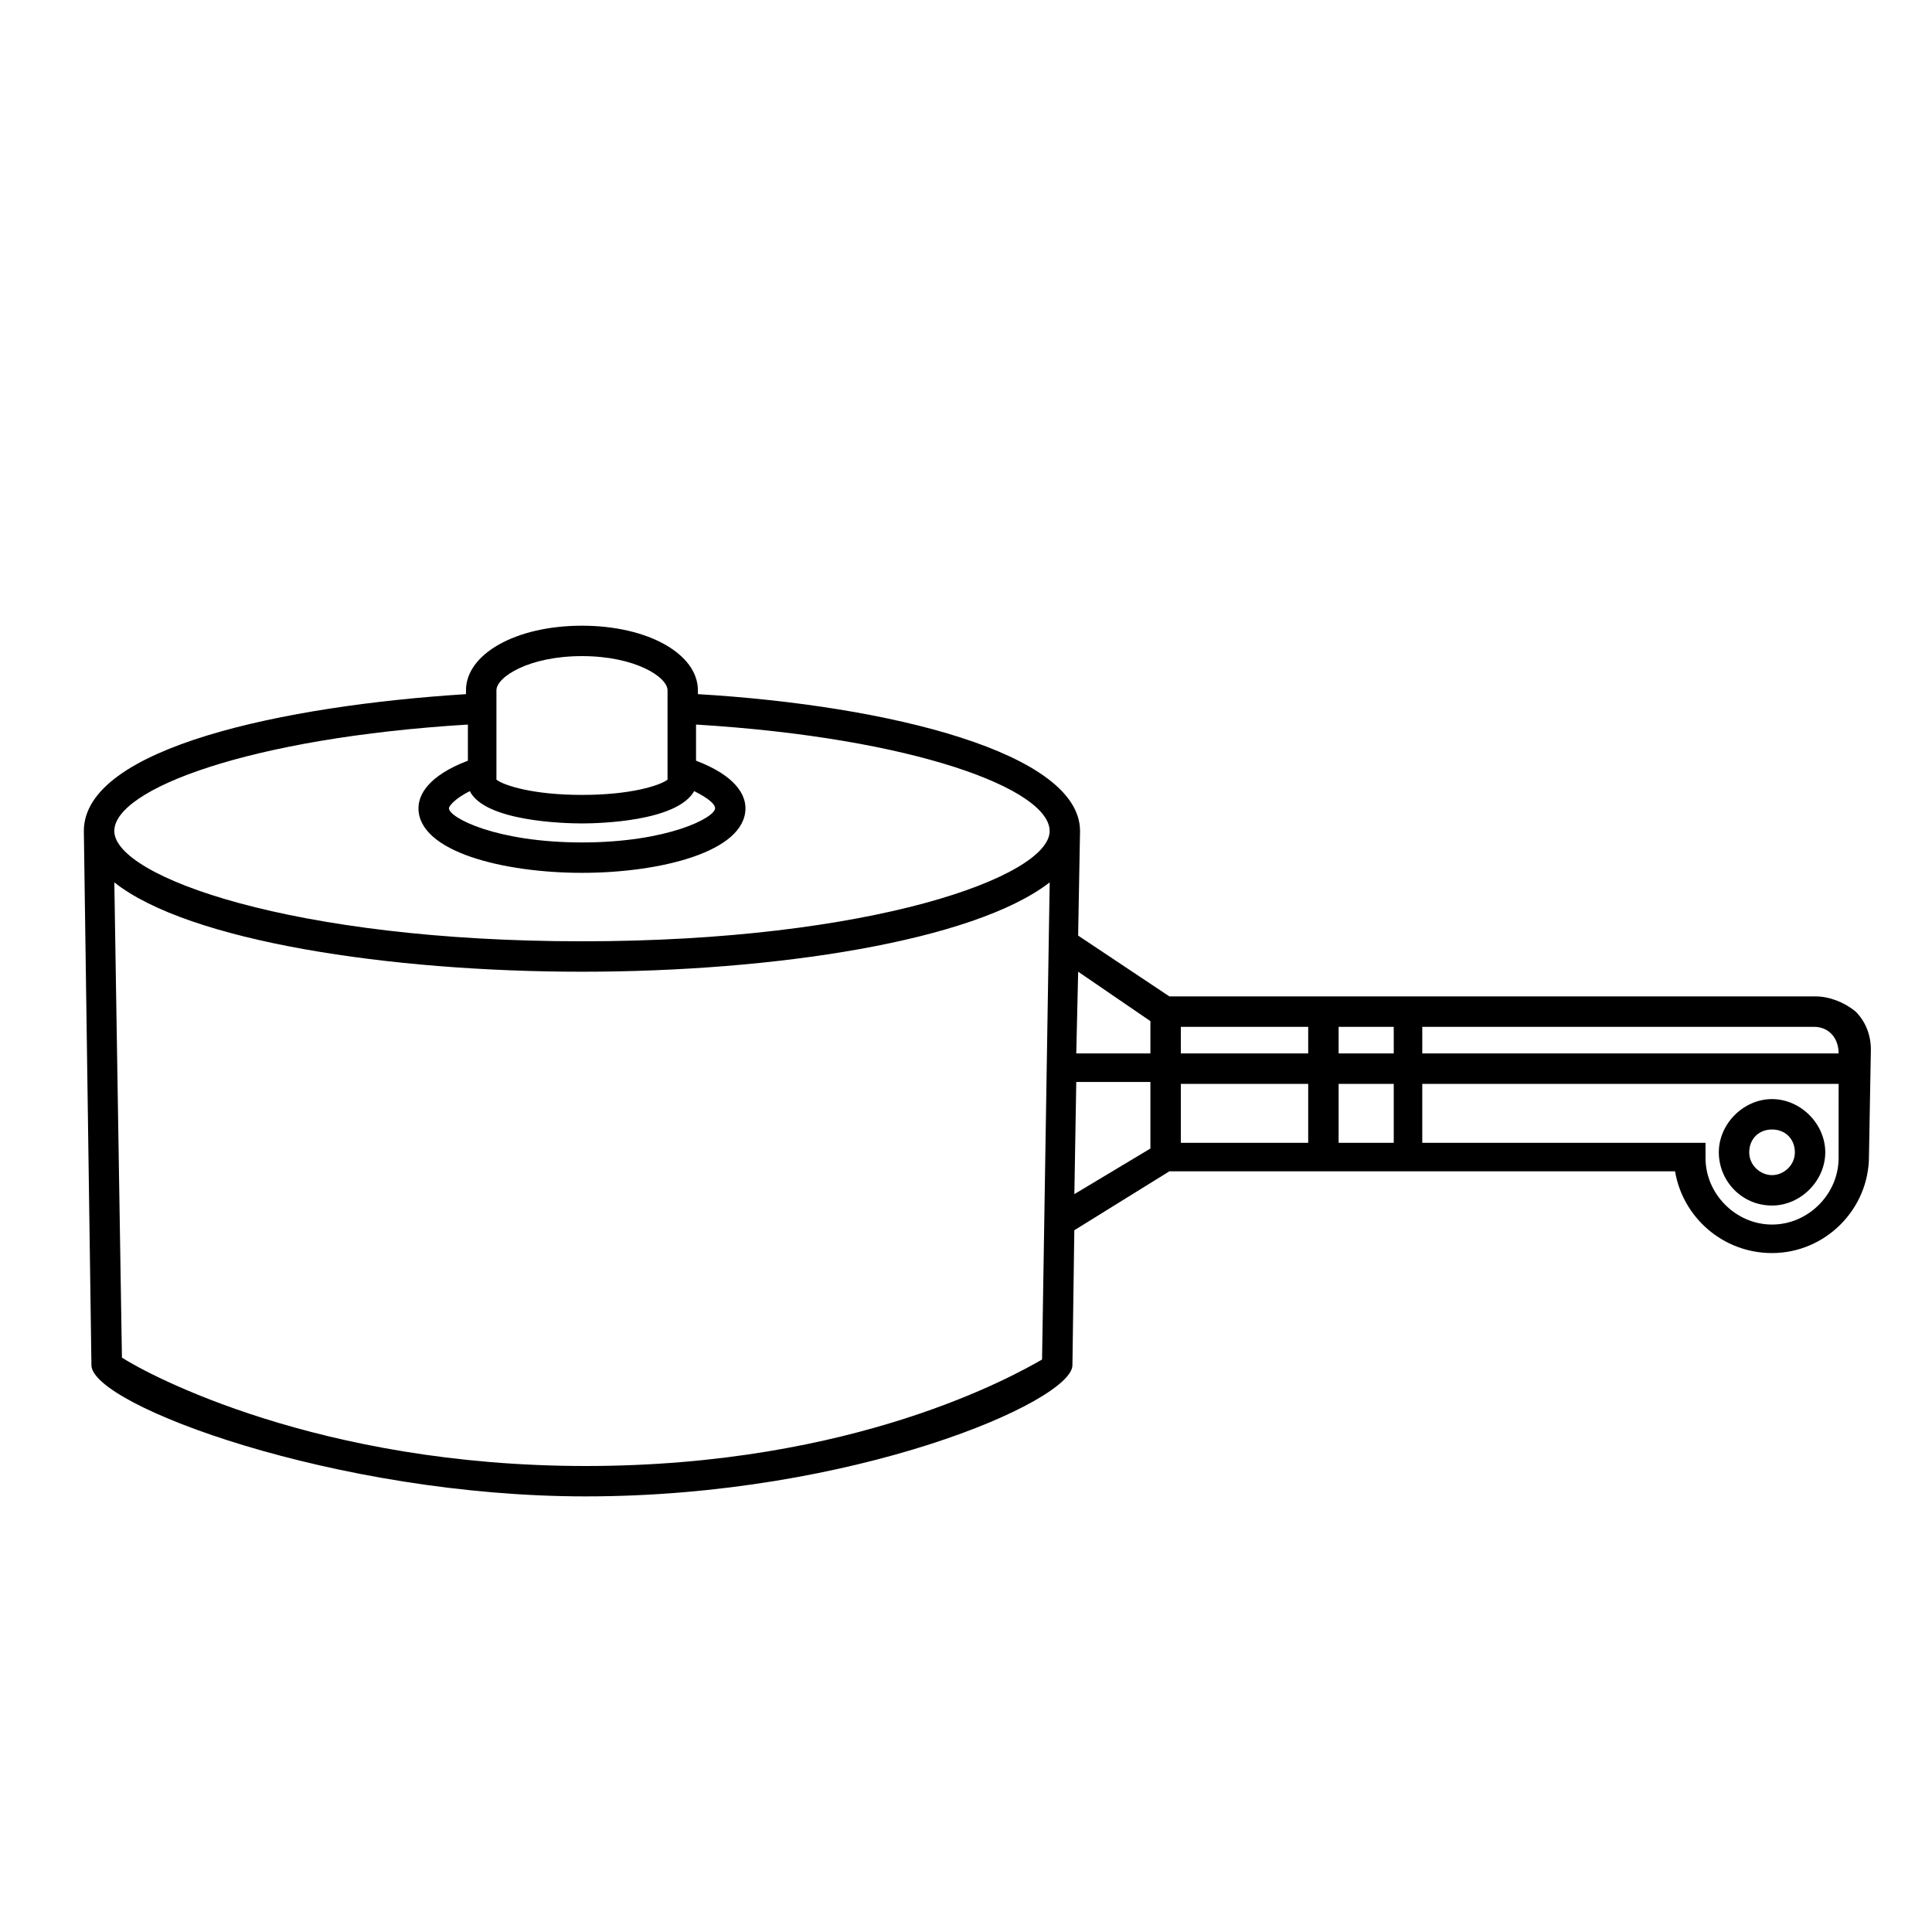
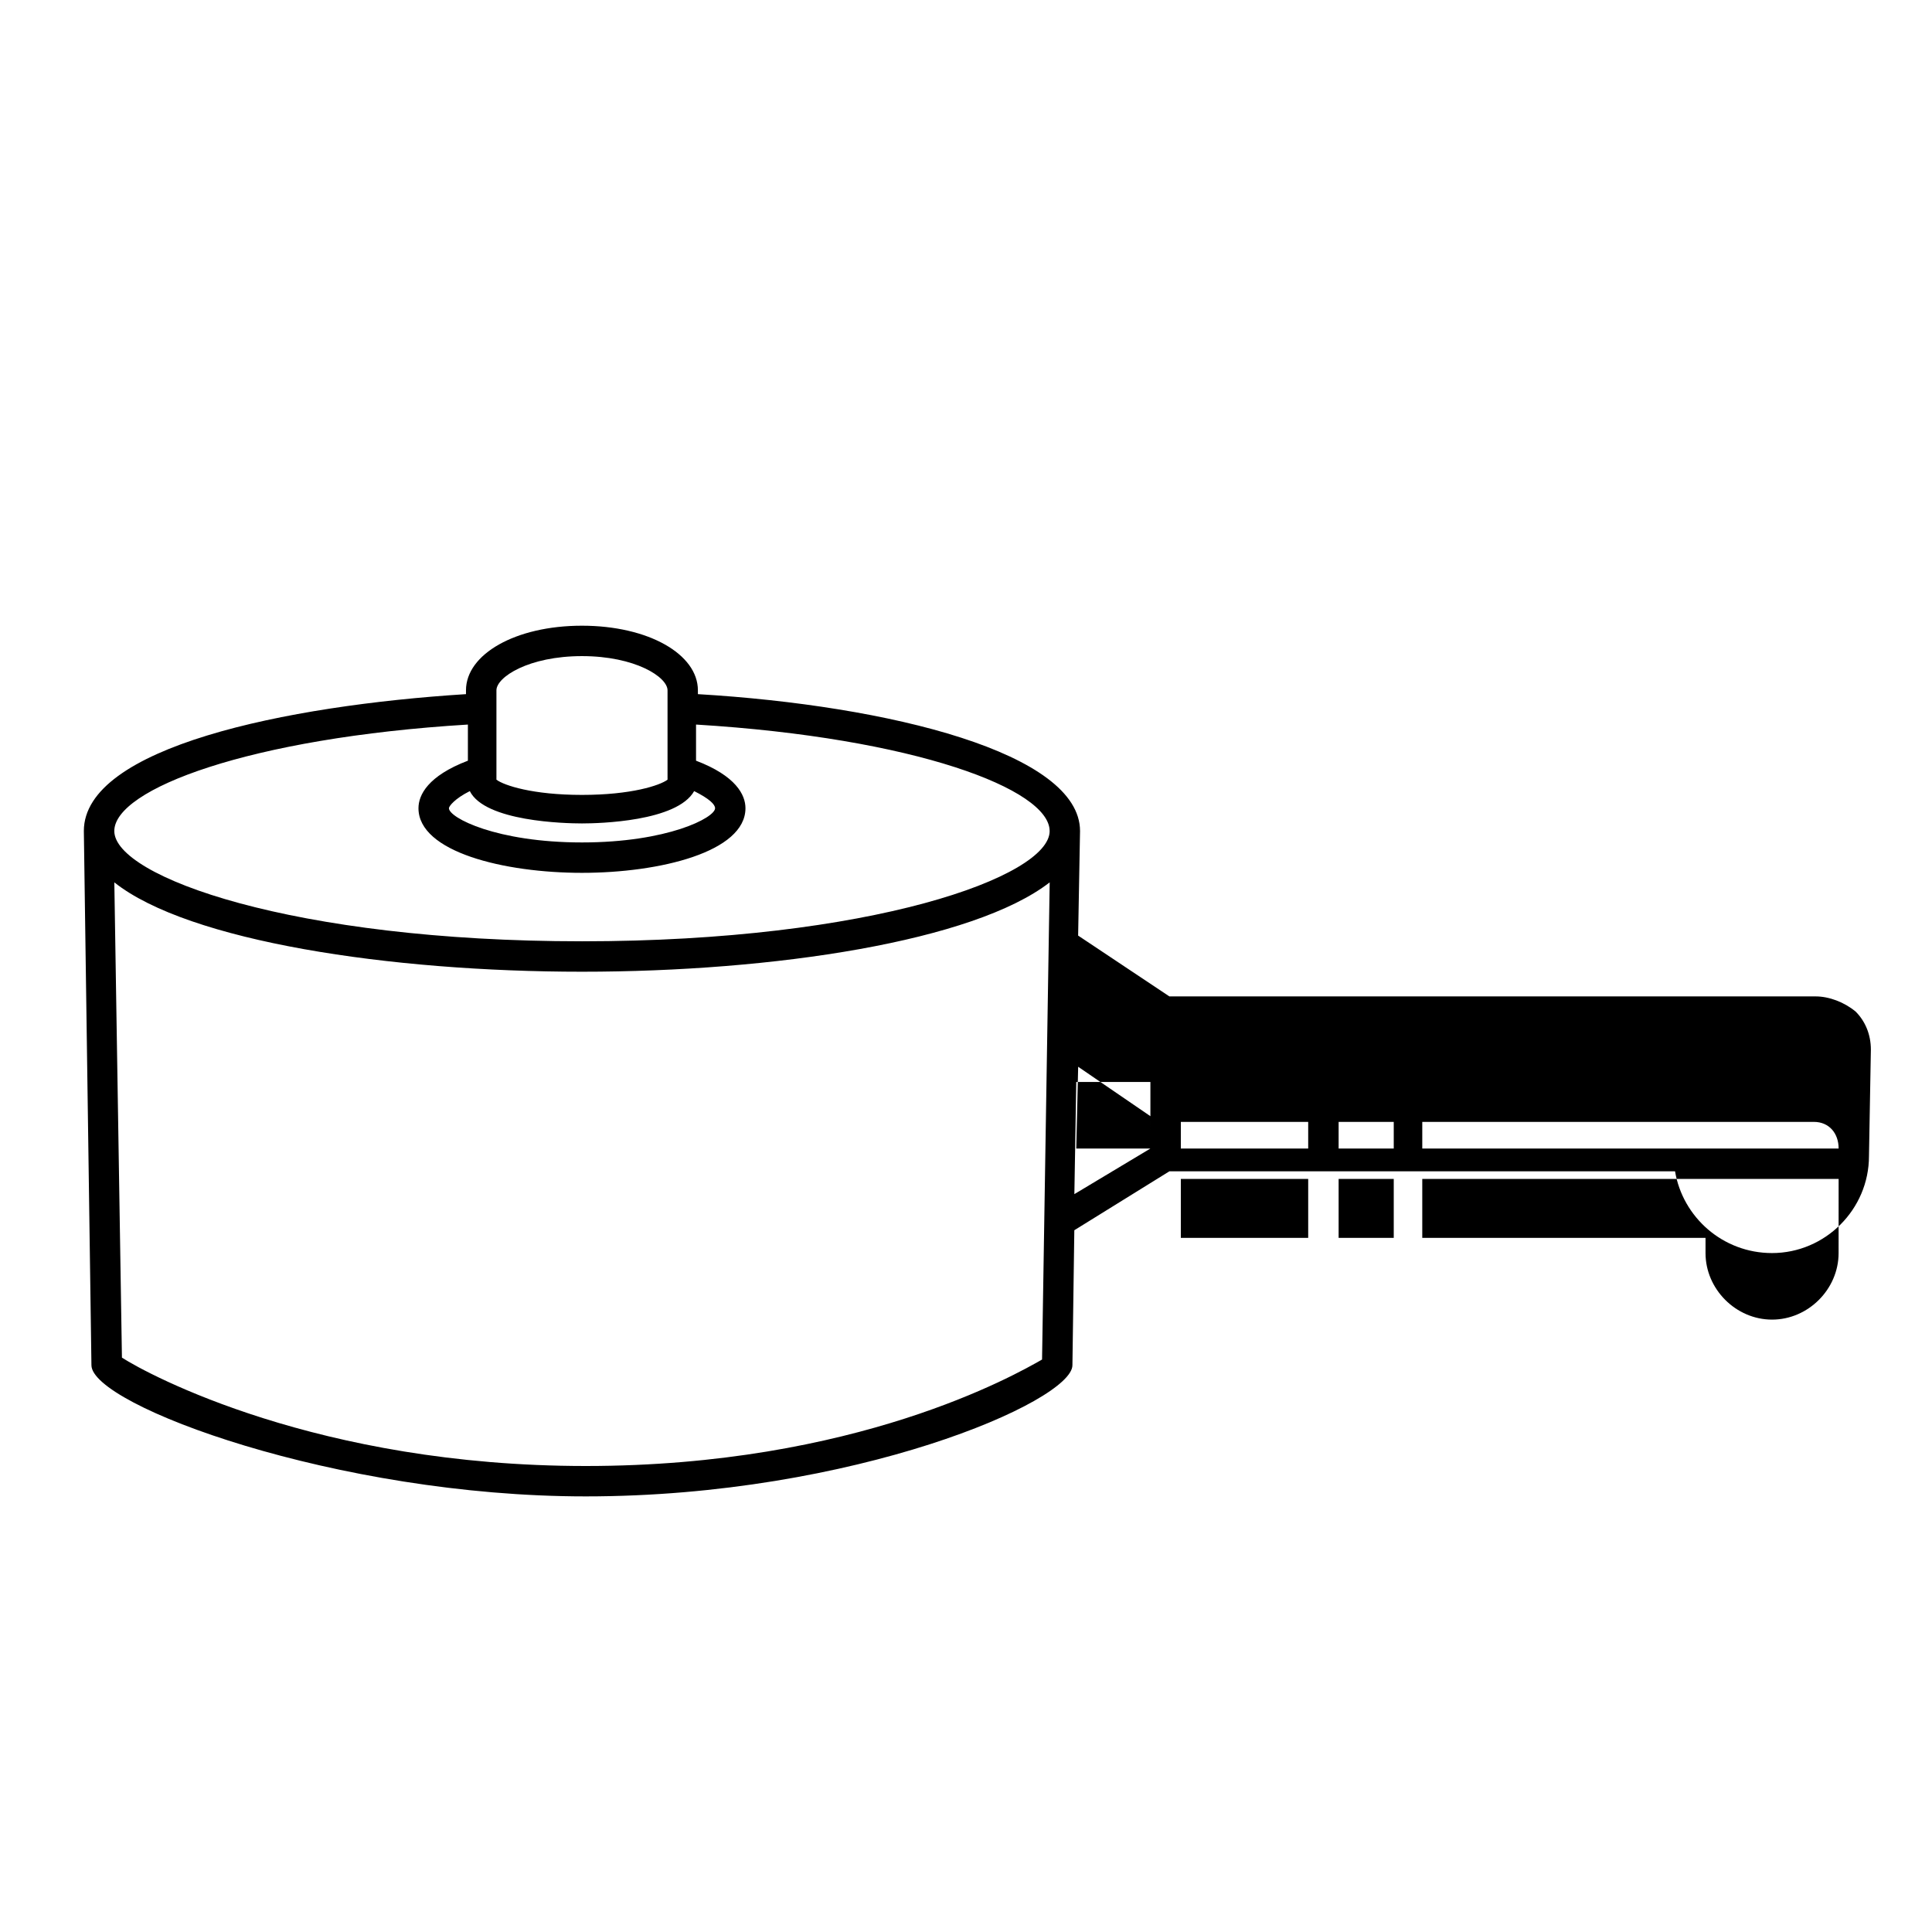
<svg xmlns="http://www.w3.org/2000/svg" fill="#000000" width="800px" height="800px" version="1.1" viewBox="144 144 512 512">
  <g>
-     <path d="m613.61 463.48c7.559 0 14.105-6.551 14.105-14.105 0-7.555-6.547-14.105-14.105-14.105-7.559 0-14.105 6.551-14.105 14.105 0 7.559 6.047 14.105 14.105 14.105zm0-20.152c3.527 0 6.047 2.519 6.047 6.047s-3.023 6.047-6.047 6.047c-3.023 0-6.047-2.519-6.047-6.047s2.519-6.047 6.047-6.047z" />
-     <path d="m625.2 408.06h-171.3l-24.184-16.121 0.504-27.711c0-20.656-50.383-33.25-101.27-36.273v-1.008c0-9.574-13.098-17.129-30.73-17.129-17.633 0-30.73 7.559-30.73 17.129v1.008c-47.863 3.023-101.27 14.105-101.27 36.273l2.012 141.57c0 10.578 64.992 34.762 130.99 34.762 71.039 0 128.98-25.191 128.98-34.762l0.504-35.77 25.191-15.617h134.01c2.016 12.09 12.594 21.664 25.695 21.664 14.105 0 25.695-11.586 25.695-25.695l0.504-28.215c0-4.031-1.512-7.559-4.031-10.078-3.027-2.516-7.059-4.027-10.582-4.027zm-349.64-81.113c0-3.527 8.566-9.07 22.672-9.07s22.672 5.543 22.672 9.07v23.68c-2.016 1.512-9.574 4.031-22.672 4.031-13.098 0-20.656-2.519-22.672-4.031zm-7.055 26.703c4.031 8.062 25.191 8.566 29.727 8.566 4.535 0 25.191-0.504 29.727-8.566 4.031 2.016 5.543 3.527 5.543 4.535 0 2.519-12.594 9.07-35.266 9.07s-35.266-6.551-35.266-9.07c-0.008-0.504 1.504-2.519 5.535-4.535zm151.65 150.64c-7.055 4.031-49.375 28.215-120.91 28.215-71.039 0-115.88-24.184-122.93-28.719l-2.016-125.95c19.648 15.617 73.051 23.68 123.94 23.68 50.883 0 103.79-8.062 123.94-23.68zm2.016-140.06c0 12.09-47.359 29.223-123.94 29.223s-123.94-17.129-123.94-29.223c0-11.082 35.77-24.688 93.707-28.215v9.574c-10.578 4.031-13.098 9.07-13.098 12.594 0 11.586 22.672 17.129 43.328 17.129s43.328-5.543 43.328-17.129c0-3.527-2.519-8.566-13.098-12.594v-9.574c57.934 3.531 93.707 17.133 93.707 28.215zm26.699 84.137-20.152 12.09 0.504-29.727h19.648zm0-25.191h-19.648l0.504-21.664 19.145 13.098zm41.816 23.68h-33.754v-15.617h33.754zm0-23.68h-33.754v-7.055h33.754zm22.672 23.68h-14.609v-15.617h14.609zm0-23.68h-14.609v-7.055h14.609zm117.89 27.711c0 9.574-8.062 17.633-17.633 17.633-9.574 0-17.633-8.062-17.633-17.633v-4.031h-75.066v-15.617h110.34zm0-27.711h-110.33v-7.055h103.79c4.027 0.004 6.547 3.027 6.547 7.055z" />
+     <path d="m625.2 408.06h-171.3l-24.184-16.121 0.504-27.711c0-20.656-50.383-33.25-101.27-36.273v-1.008c0-9.574-13.098-17.129-30.73-17.129-17.633 0-30.73 7.559-30.73 17.129v1.008c-47.863 3.023-101.27 14.105-101.27 36.273l2.012 141.57c0 10.578 64.992 34.762 130.99 34.762 71.039 0 128.98-25.191 128.98-34.762l0.504-35.77 25.191-15.617h134.01c2.016 12.09 12.594 21.664 25.695 21.664 14.105 0 25.695-11.586 25.695-25.695l0.504-28.215c0-4.031-1.512-7.559-4.031-10.078-3.027-2.516-7.059-4.027-10.582-4.027zm-349.64-81.113c0-3.527 8.566-9.07 22.672-9.07s22.672 5.543 22.672 9.07v23.68c-2.016 1.512-9.574 4.031-22.672 4.031-13.098 0-20.656-2.519-22.672-4.031zm-7.055 26.703c4.031 8.062 25.191 8.566 29.727 8.566 4.535 0 25.191-0.504 29.727-8.566 4.031 2.016 5.543 3.527 5.543 4.535 0 2.519-12.594 9.07-35.266 9.07s-35.266-6.551-35.266-9.07c-0.008-0.504 1.504-2.519 5.535-4.535zm151.65 150.64c-7.055 4.031-49.375 28.215-120.91 28.215-71.039 0-115.88-24.184-122.93-28.719l-2.016-125.95c19.648 15.617 73.051 23.68 123.94 23.68 50.883 0 103.79-8.062 123.94-23.68zm2.016-140.06c0 12.09-47.359 29.223-123.94 29.223s-123.94-17.129-123.94-29.223c0-11.082 35.77-24.688 93.707-28.215v9.574c-10.578 4.031-13.098 9.07-13.098 12.594 0 11.586 22.672 17.129 43.328 17.129s43.328-5.543 43.328-17.129c0-3.527-2.519-8.566-13.098-12.594v-9.574c57.934 3.531 93.707 17.133 93.707 28.215zm26.699 84.137-20.152 12.09 0.504-29.727h19.648zh-19.648l0.504-21.664 19.145 13.098zm41.816 23.68h-33.754v-15.617h33.754zm0-23.68h-33.754v-7.055h33.754zm22.672 23.68h-14.609v-15.617h14.609zm0-23.68h-14.609v-7.055h14.609zm117.89 27.711c0 9.574-8.062 17.633-17.633 17.633-9.574 0-17.633-8.062-17.633-17.633v-4.031h-75.066v-15.617h110.34zm0-27.711h-110.33v-7.055h103.79c4.027 0.004 6.547 3.027 6.547 7.055z" />
  </g>
</svg>